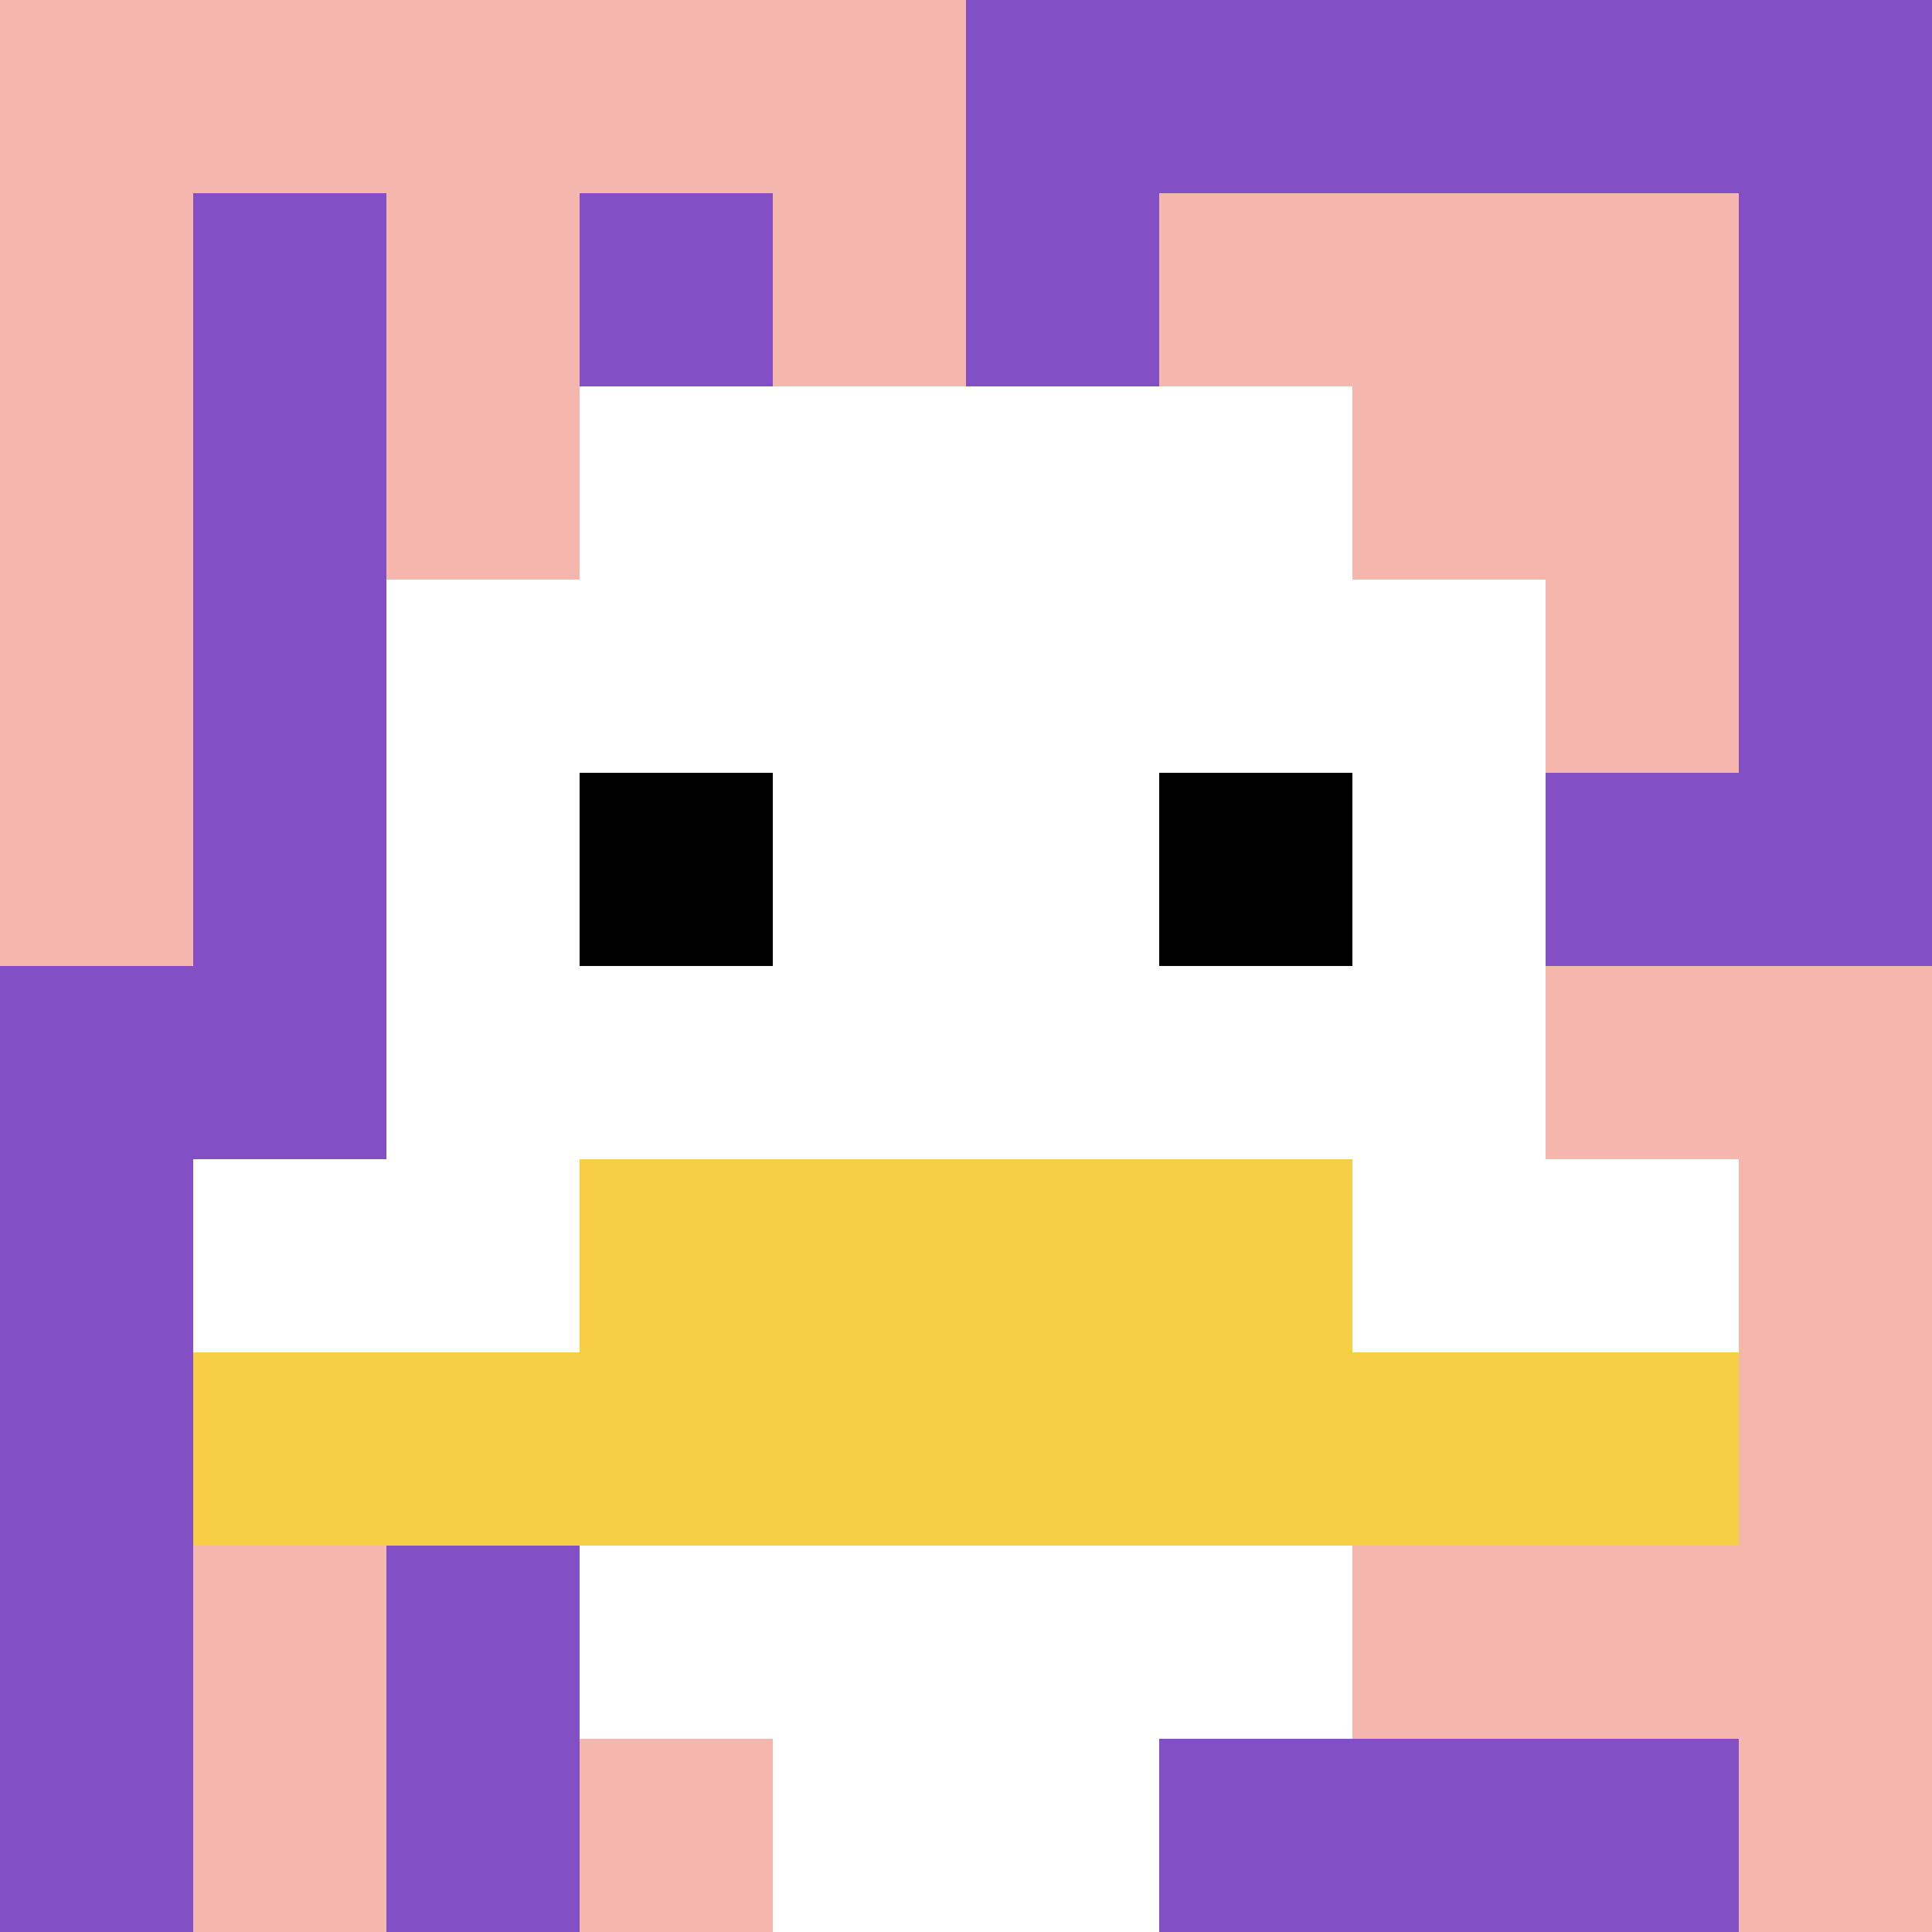
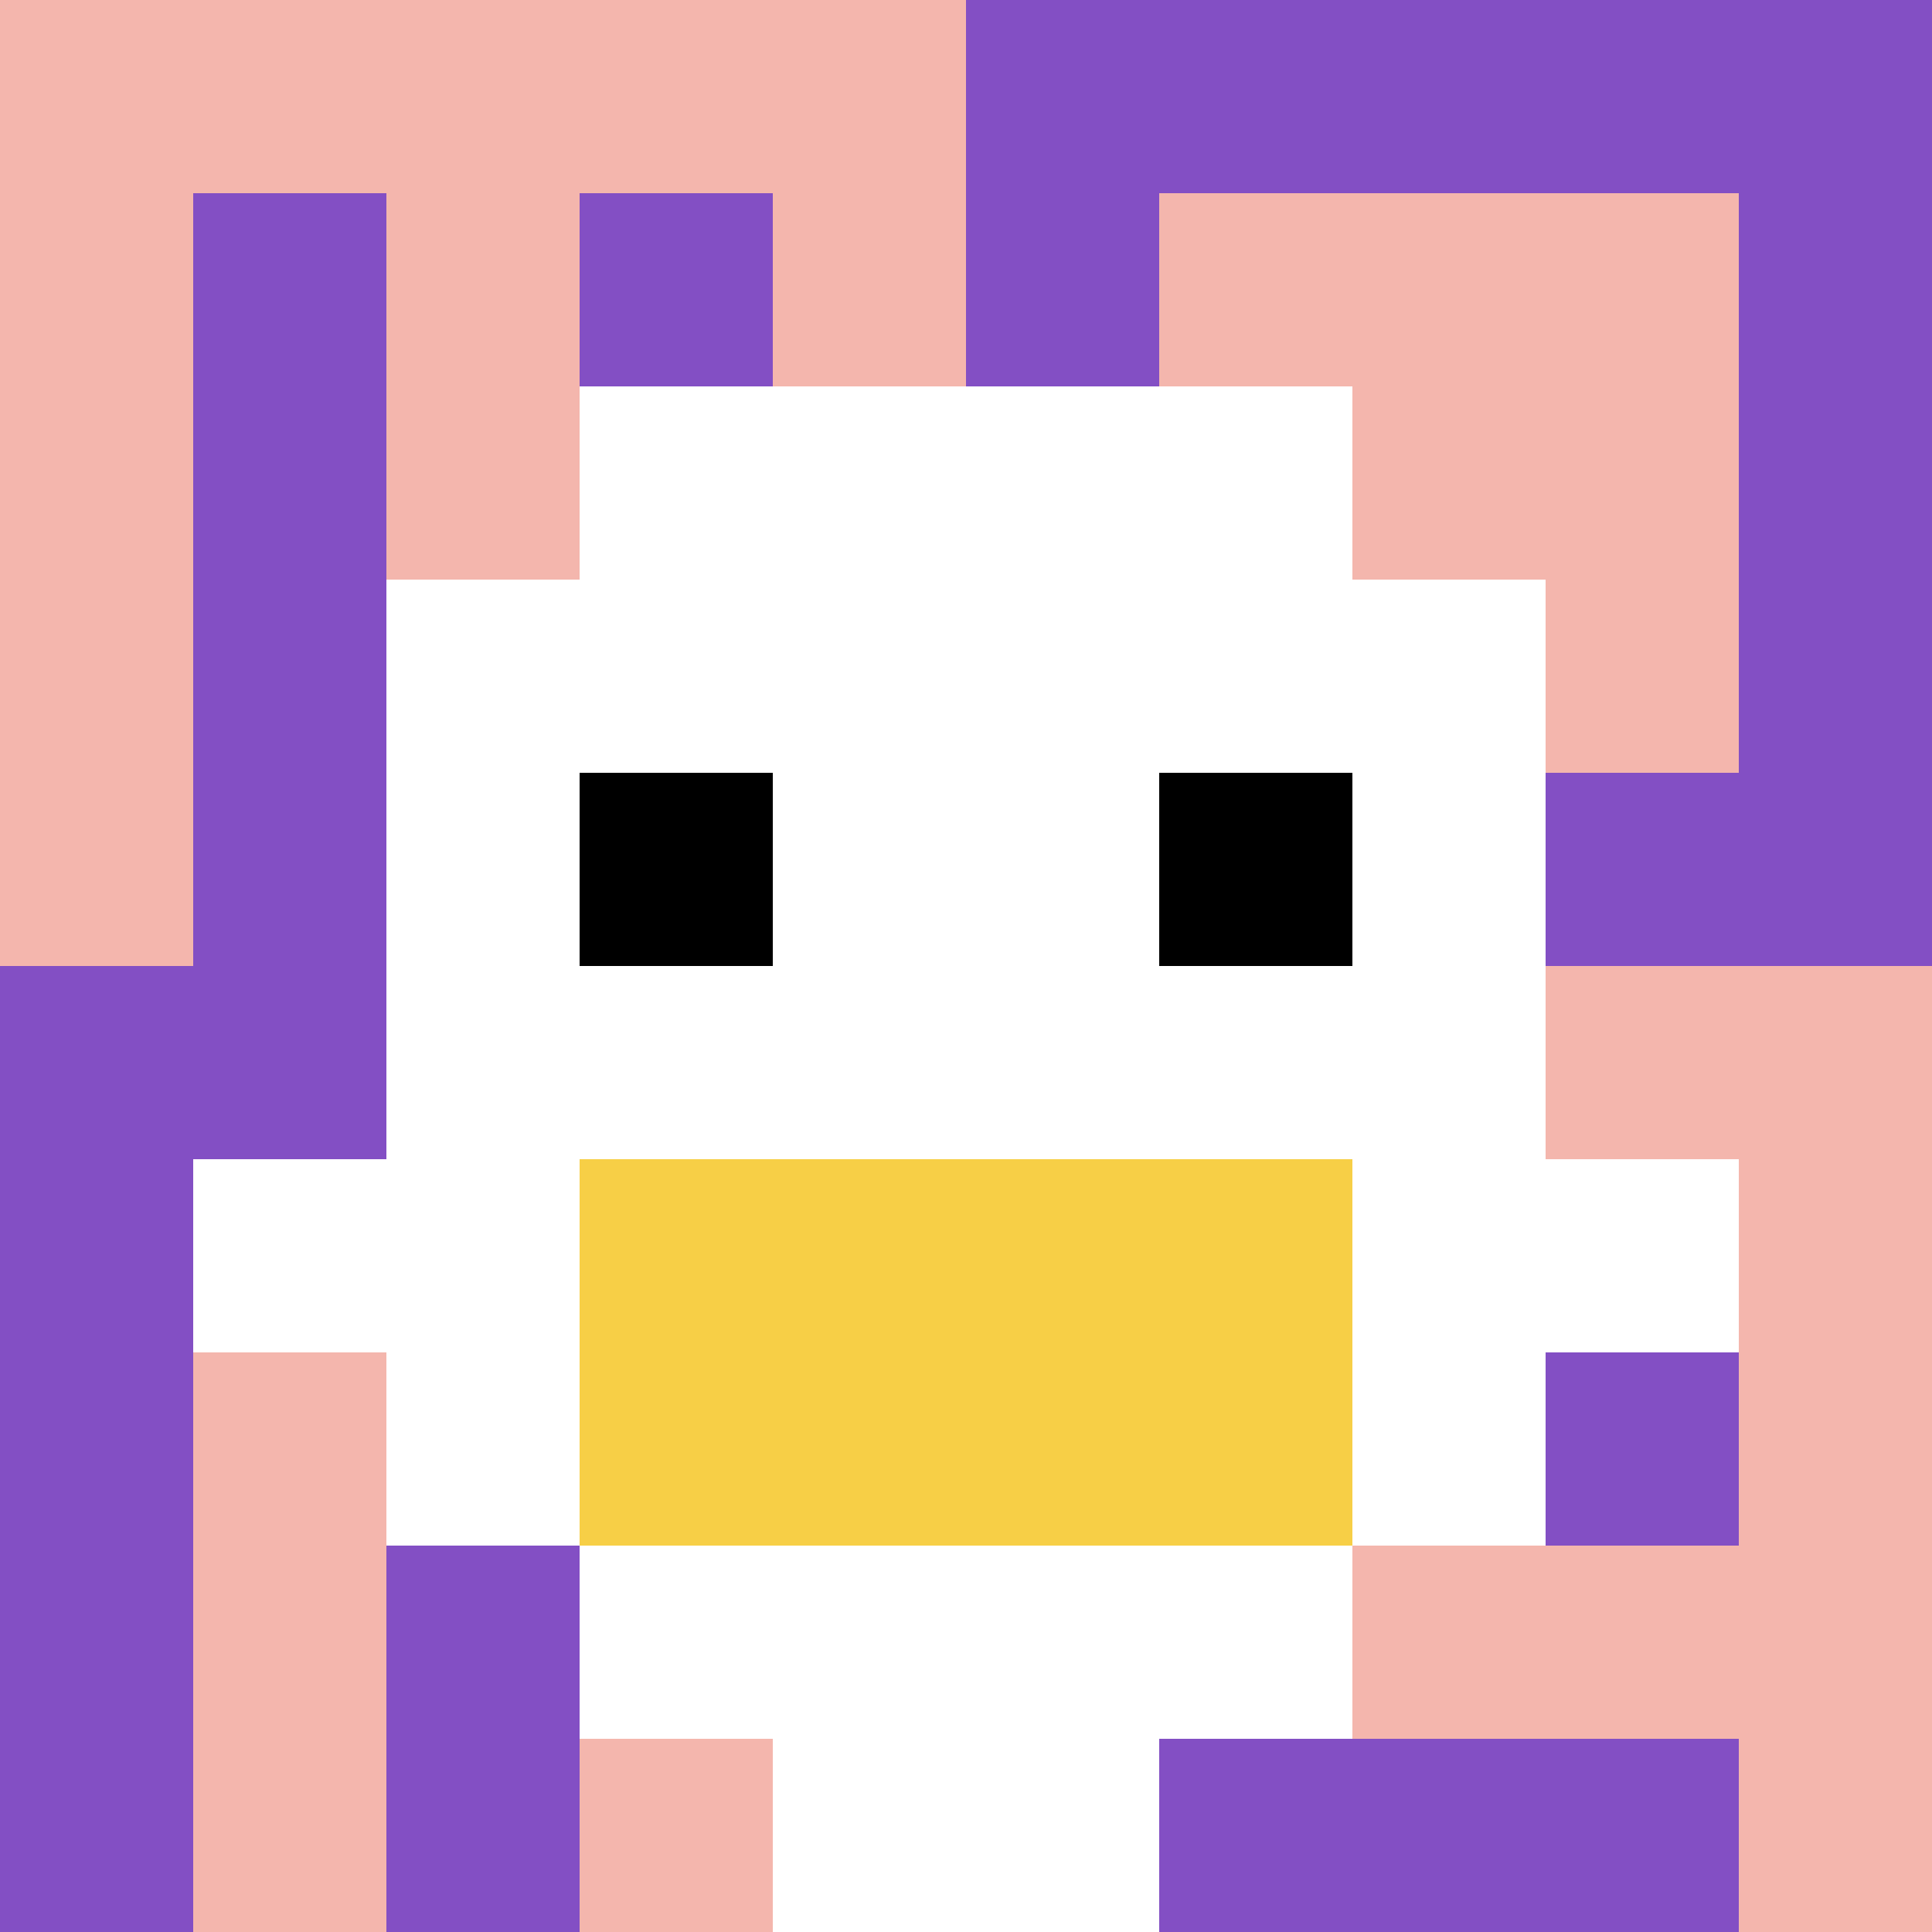
<svg xmlns="http://www.w3.org/2000/svg" version="1.1" width="657" height="657">
  <title>'goose-pfp-693862' by Dmitri Cherniak</title>
  <desc>seed=693862
backgroundColor=#d82828
padding=39
innerPadding=0
timeout=1700
dimension=1
border=false
Save=function(){return n.handleSave()}
frame=5

Rendered at Sun Sep 15 2024 18:53:58 GMT+0800 (中国标准时间)
Generated in 1ms
</desc>
  <defs />
-   <rect width="100%" height="100%" fill="#d82828" />
  <g>
    <g id="0-0">
      <rect x="0" y="0" height="657" width="657" fill="#834FC4" />
      <g>
        <rect id="0-0-0-0-5-1" x="0" y="0" width="328.5" height="65.7" fill="#F4B6AD" />
        <rect id="0-0-0-0-1-5" x="0" y="0" width="65.7" height="328.5" fill="#F4B6AD" />
        <rect id="0-0-2-0-1-5" x="131.4" y="0" width="65.7" height="328.5" fill="#F4B6AD" />
        <rect id="0-0-4-0-1-5" x="262.8" y="0" width="65.7" height="328.5" fill="#F4B6AD" />
        <rect id="0-0-6-1-3-3" x="394.2" y="65.7" width="197.1" height="197.1" fill="#F4B6AD" />
        <rect id="0-0-1-6-1-4" x="65.7" y="394.2" width="65.7" height="262.8" fill="#F4B6AD" />
        <rect id="0-0-3-6-1-4" x="197.1" y="394.2" width="65.7" height="262.8" fill="#F4B6AD" />
        <rect id="0-0-5-5-5-1" x="328.5" y="328.5" width="328.5" height="65.7" fill="#F4B6AD" />
        <rect id="0-0-5-8-5-1" x="328.5" y="525.6" width="328.5" height="65.7" fill="#F4B6AD" />
        <rect id="0-0-5-5-1-5" x="328.5" y="328.5" width="65.7" height="328.5" fill="#F4B6AD" />
        <rect id="0-0-9-5-1-5" x="591.3" y="328.5" width="65.7" height="328.5" fill="#F4B6AD" />
      </g>
      <g>
        <rect id="0-0-3-2-4-7" x="197.1" y="131.4" width="262.8" height="459.9" fill="#ffffff" />
        <rect id="0-0-2-3-6-5" x="131.4" y="197.1" width="394.2" height="328.5" fill="#ffffff" />
        <rect id="0-0-4-8-2-2" x="262.8" y="525.6" width="131.4" height="131.4" fill="#ffffff" />
        <rect id="0-0-1-6-8-1" x="65.7" y="394.2" width="525.6" height="65.7" fill="#ffffff" />
-         <rect id="0-0-1-7-8-1" x="65.7" y="459.9" width="525.6" height="65.7" fill="#F7CF46" />
        <rect id="0-0-3-6-4-2" x="197.1" y="394.2" width="262.8" height="131.4" fill="#F7CF46" />
        <rect id="0-0-3-4-1-1" x="197.1" y="262.8" width="65.7" height="65.7" fill="#000000" />
        <rect id="0-0-6-4-1-1" x="394.2" y="262.8" width="65.7" height="65.7" fill="#000000" />
      </g>
      <rect x="0" y="0" stroke="white" stroke-width="0" height="657" width="657" fill="none" />
    </g>
  </g>
</svg>